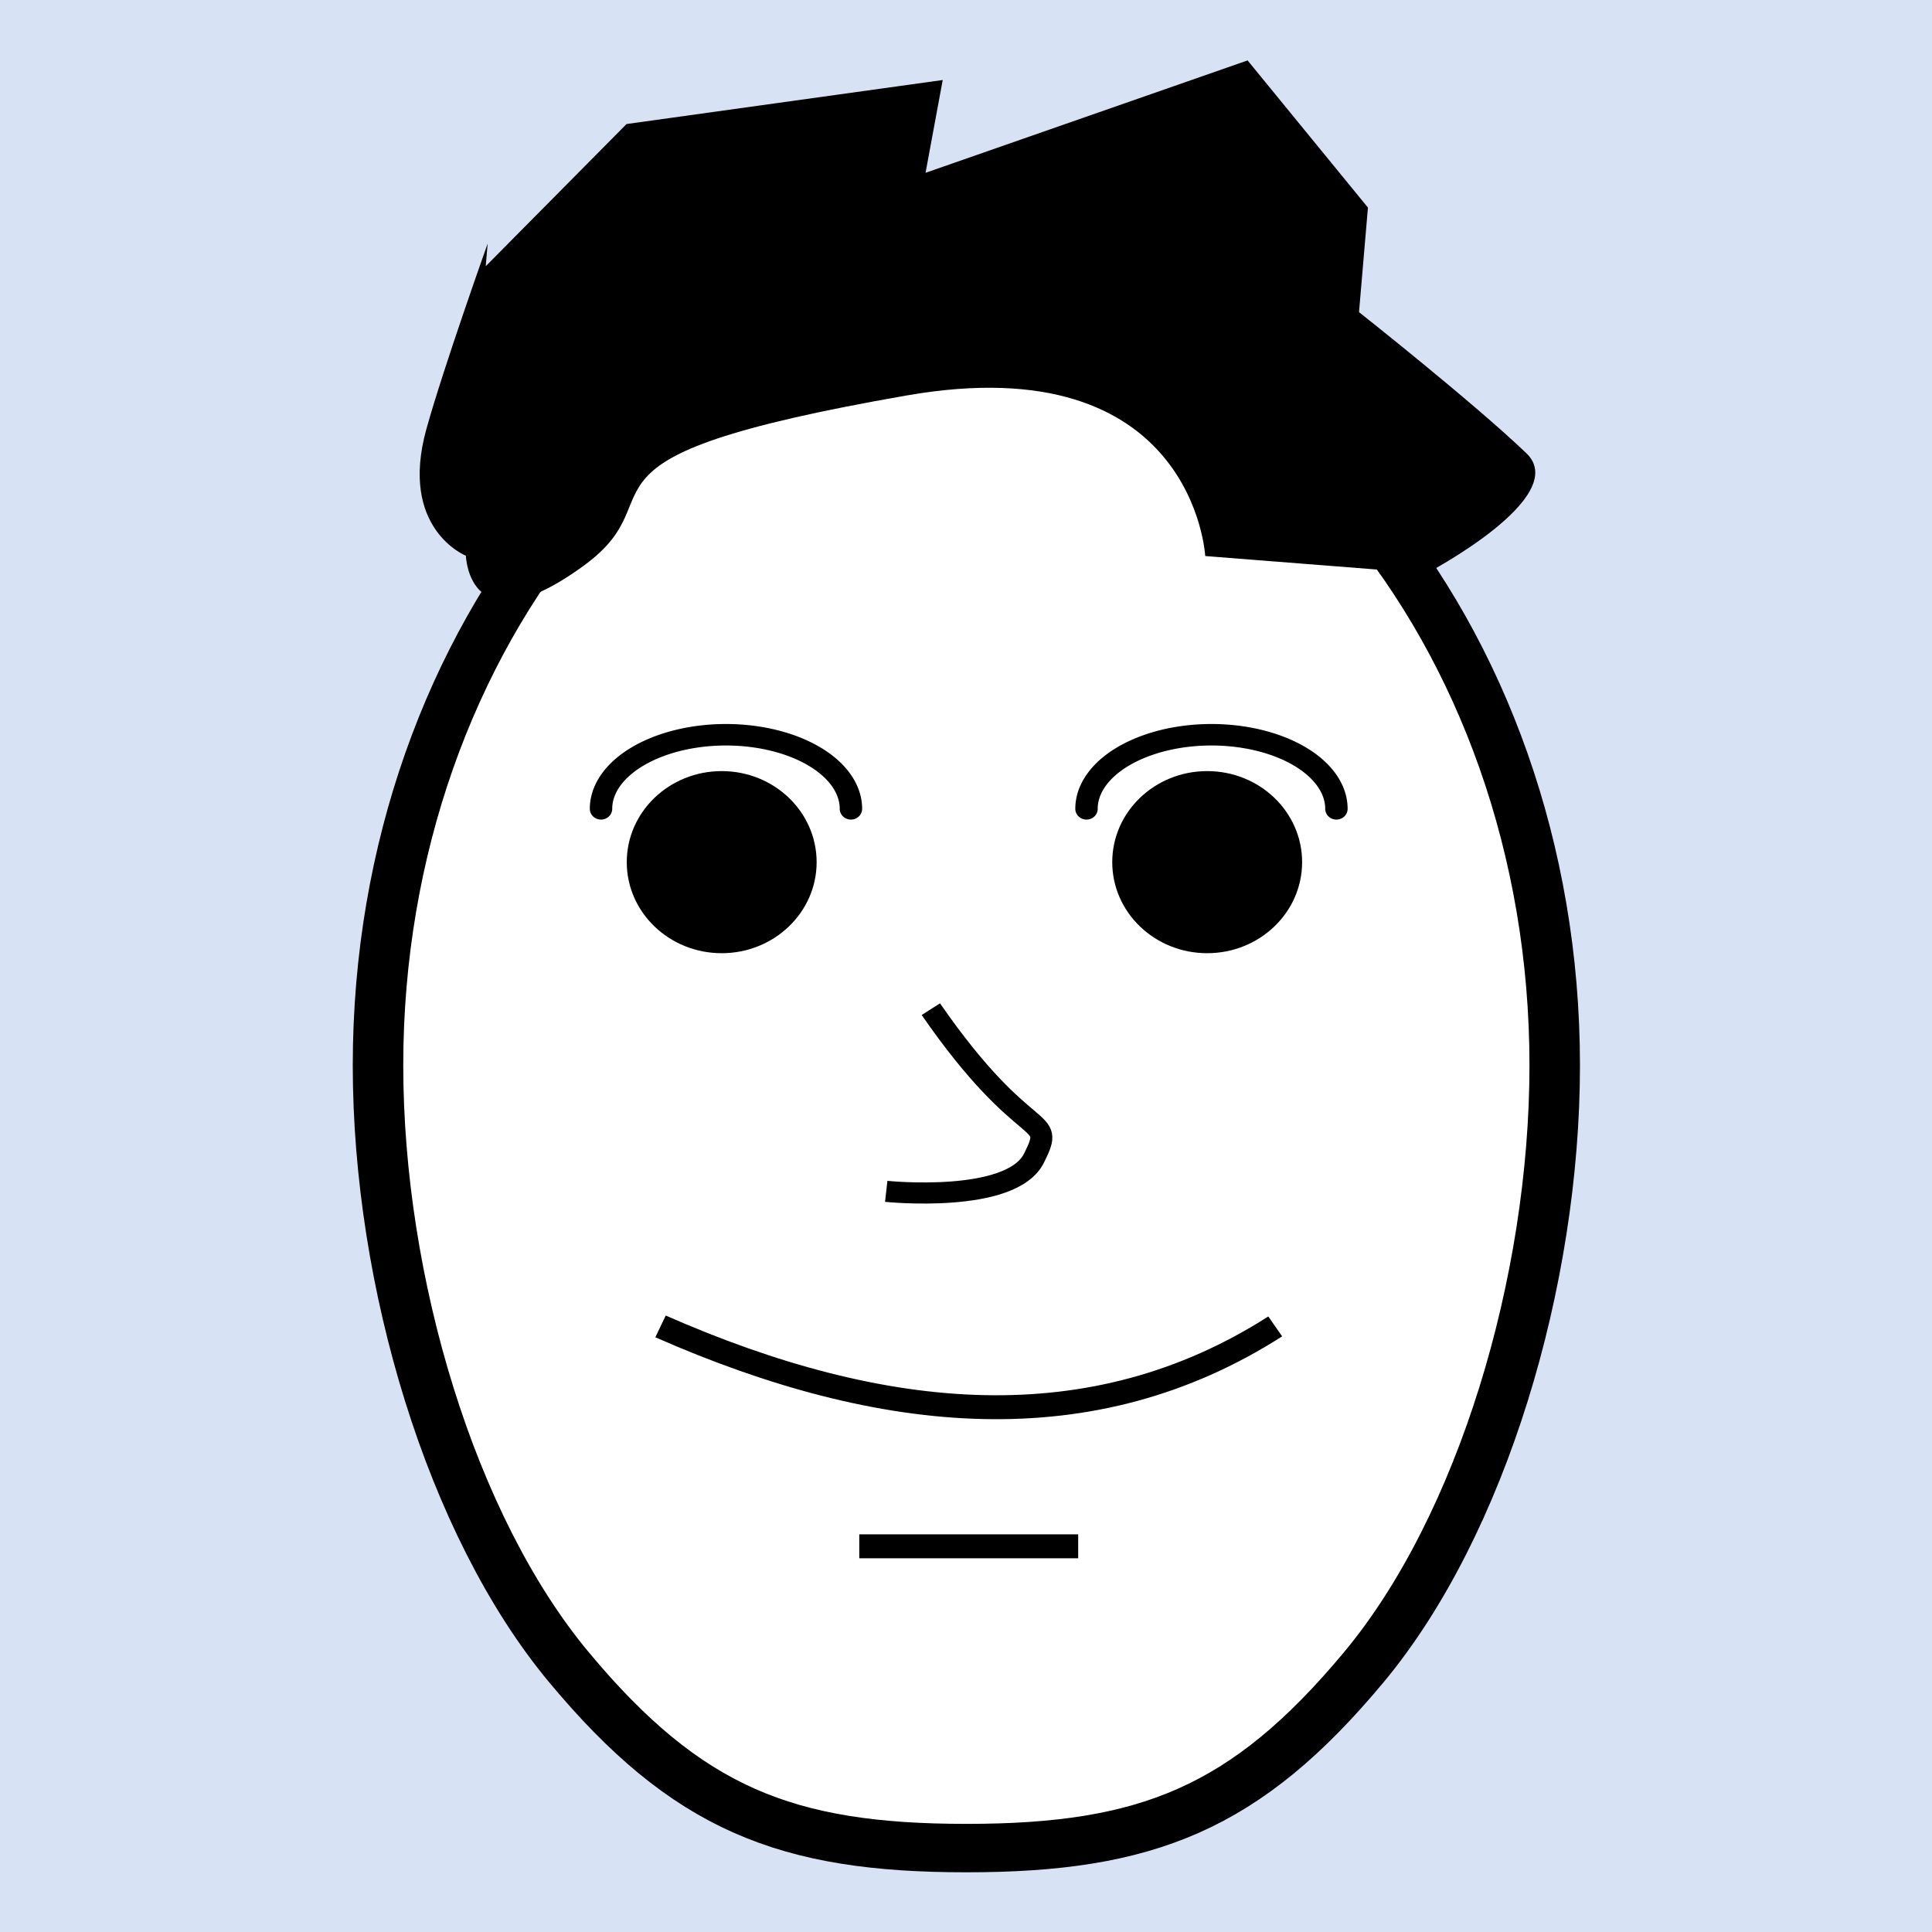
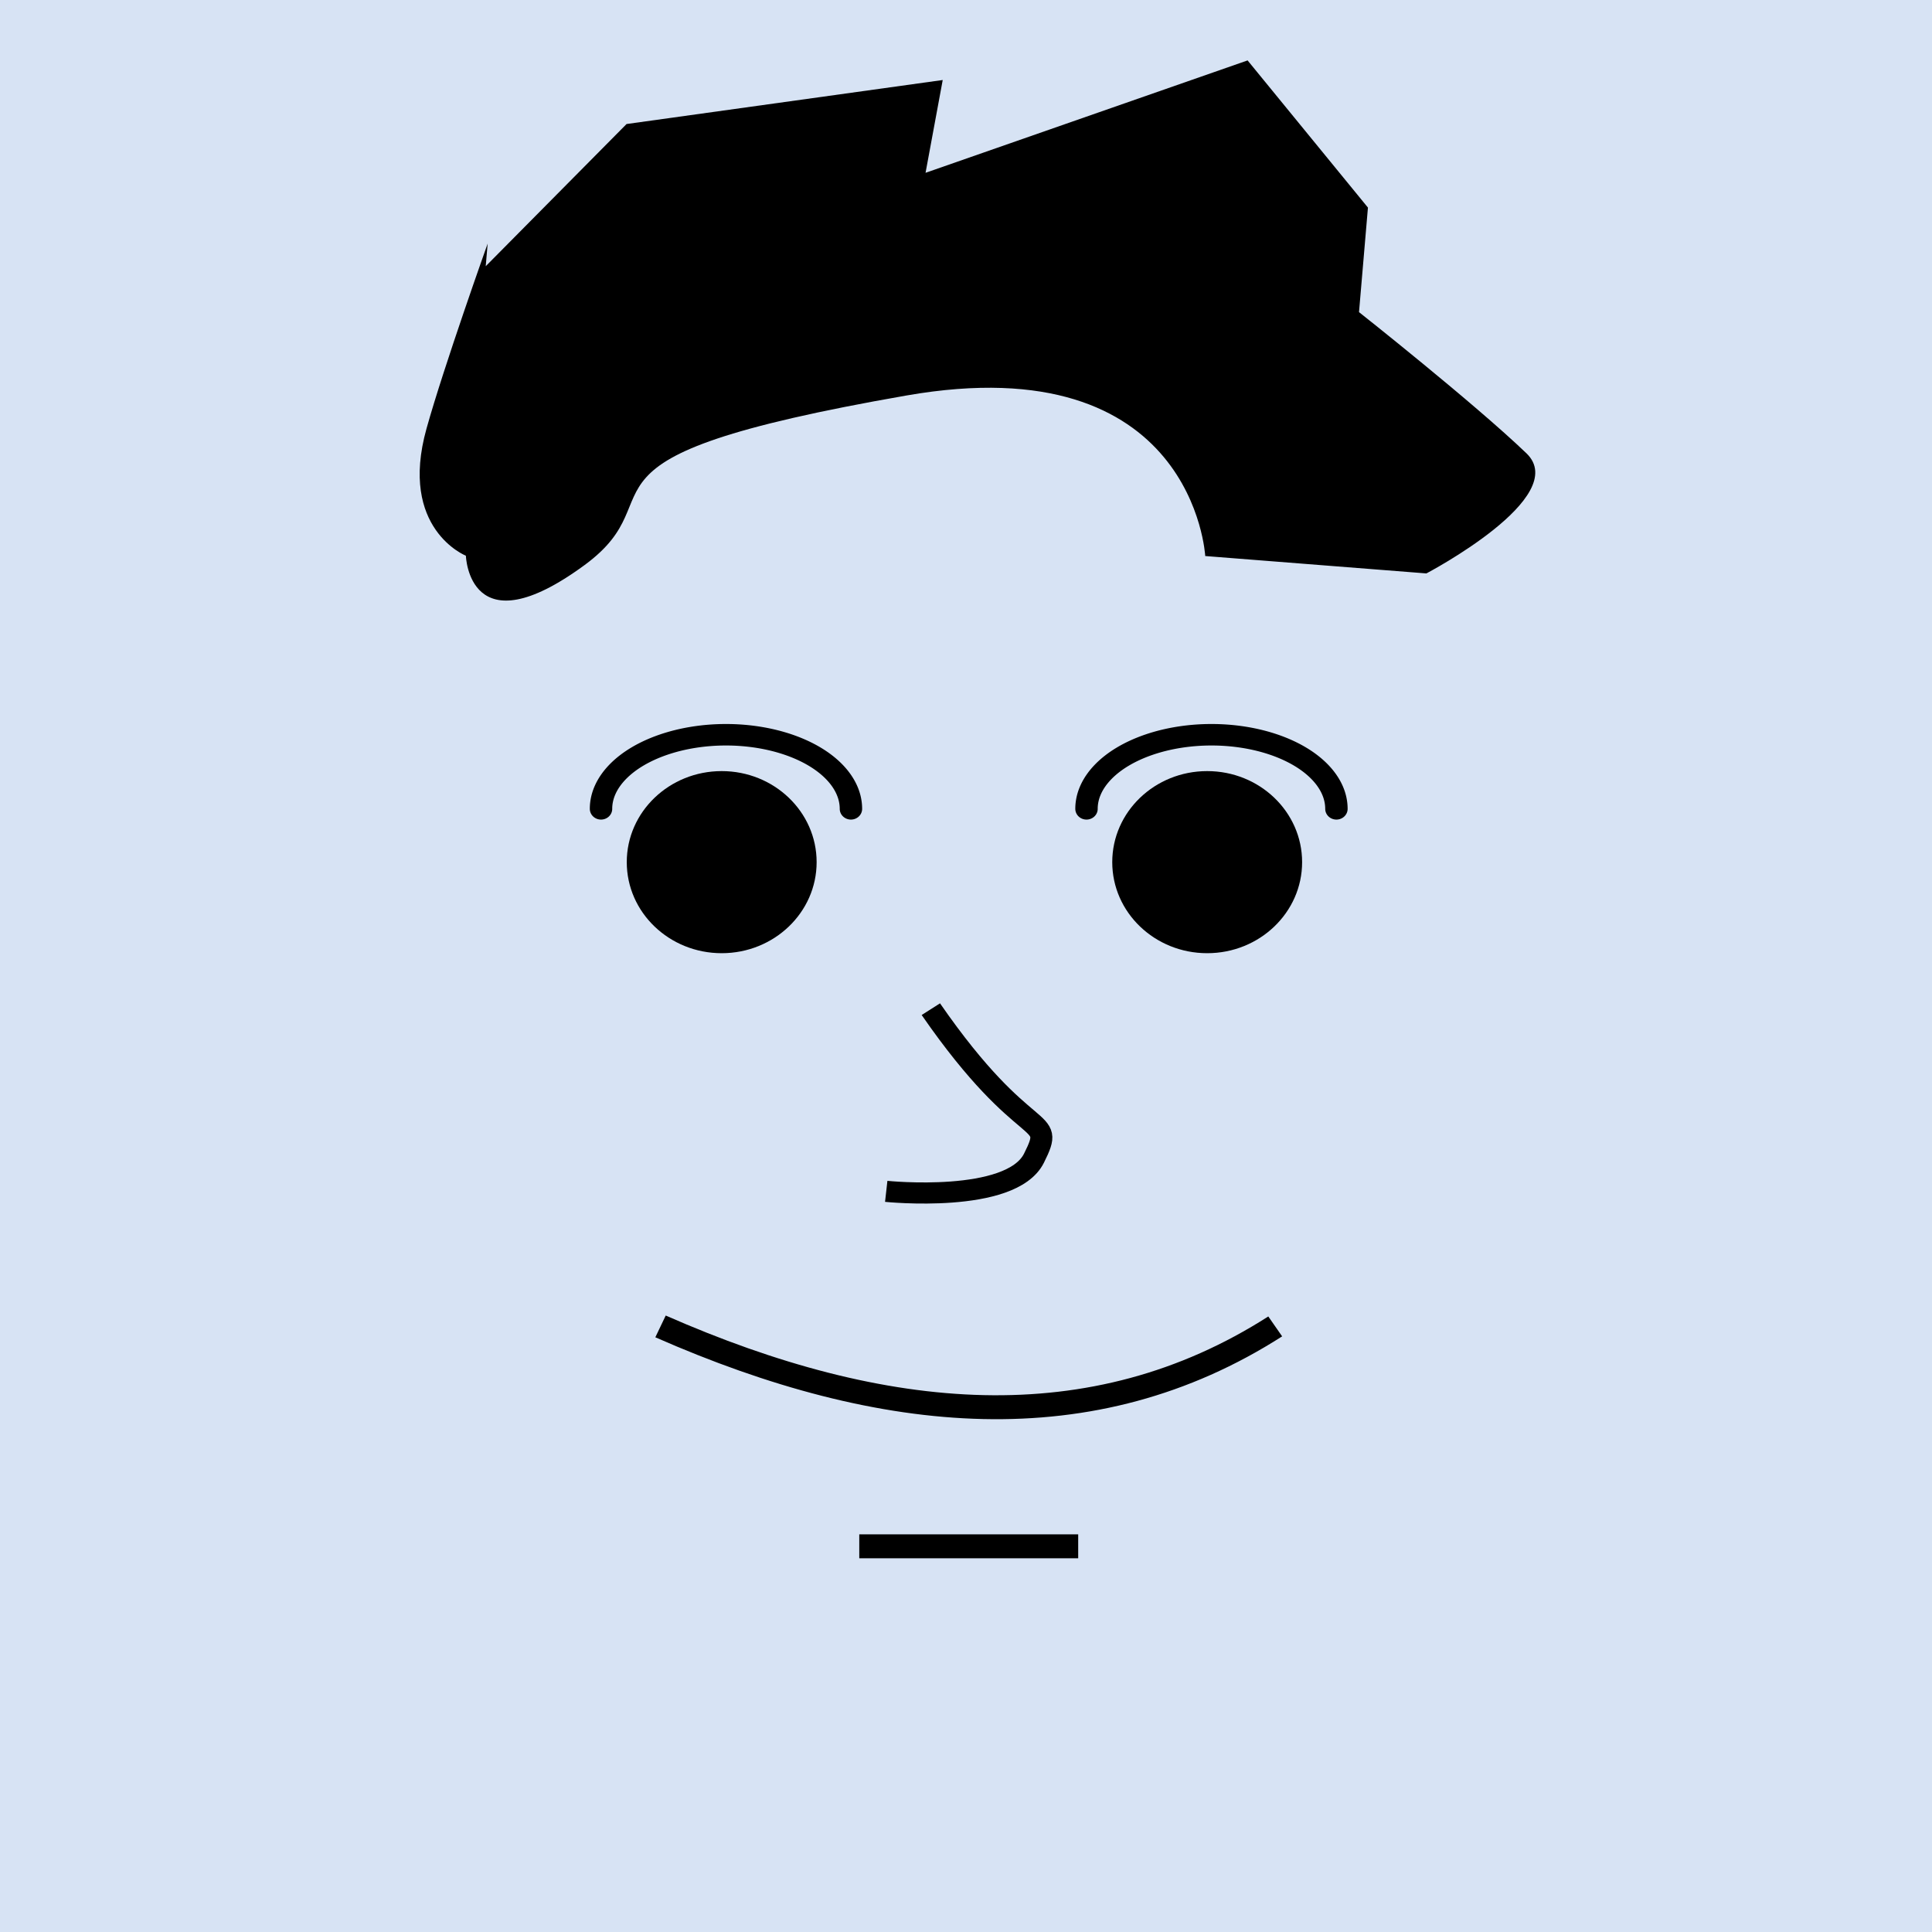
<svg xmlns="http://www.w3.org/2000/svg" xmlns:ns1="http://www.inkscape.org/namespaces/inkscape" xmlns:ns2="http://sodipodi.sourceforge.net/DTD/sodipodi-0.dtd" width="80" height="80" viewBox="0 0 21.167 21.167" version="1.1" id="svg1874" ns1:version="1.0.2 (e86c870879, 2021-01-15, custom)" ns2:docname="mayer.svg">
  <defs id="defs1868" />
  <ns2:namedview id="base" pagecolor="#ffffff" bordercolor="#666666" borderopacity="1.0" ns1:pageopacity="0.0" ns1:pageshadow="2" ns1:zoom="1" ns1:cx="456.5" ns1:cy="120" ns1:document-units="mm" ns1:current-layer="layer1" ns1:document-rotation="0" showgrid="false" units="px" ns1:window-width="1920" ns1:window-height="1017" ns1:window-x="1912" ns1:window-y="-8" ns1:window-maximized="1" />
  <g ns1:label="Ebene 1" ns1:groupmode="layer" id="layer1">
    <g id="g1866" transform="translate(-51.858,-90.752)">
      <rect style="fill:#d7e3f4;fill-opacity:1;stroke:none;stroke-width:1.955;stroke-linecap:round;stroke-miterlimit:4;stroke-dasharray:none;paint-order:fill markers stroke" id="rect1830" width="21.167" height="21.167" x="51.858" y="90.752" />
      <g id="g3409" transform="matrix(0.586,0,0,0.562,-46.421,91.351)">
-         <path id="path55-0" style="fill:#ffffff;stroke:#000000;stroke-width:0.944;stroke-linecap:round;stroke-miterlimit:4;stroke-dasharray:none;paint-order:fill markers stroke" d="m 196.779,19.703 c 0,4.214 -1.364,8.973 -3.57,11.734 -2.206,2.761 -4.064,3.525 -7.43,3.525 -3.366,0 -5.224,-0.764 -7.43,-3.525 -2.206,-2.761 -3.57,-7.52 -3.57,-11.734 0,-4.214 1.364,-8.029 3.57,-10.79 2.206,-2.761 4.064,-4.469 7.43,-4.469 3.366,6e-7 5.224,1.708 7.43,4.469 2.206,2.761 3.57,6.576 3.57,10.79 z" ns2:nodetypes="sssssssss" />
        <path id="path57" style="fill:#000000;stroke:none;stroke-width:0.561;stroke-linecap:round;stroke-miterlimit:4;stroke-dasharray:none;paint-order:fill markers stroke" d="m 179.426,1.352 5.911,-0.858 -0.321,1.809 6.021,-2.191 2.25,2.869 -0.203,2.479 0.036,-0.441 c 0,0 2.148,1.77 3.13,2.752 0.853,0.853 -1.87,2.342 -1.87,2.342 l -4.135,-0.339 c 0,0 -0.21,-4.108 -5.584,-3.13 -6.766,1.231 -4.202,1.915 -6.02,3.306 -2.166,1.658 -2.219,-0.182 -2.219,-0.182 0,0 -1.261,-0.522 -0.736,-2.479 0.326,-1.218 1.143,-3.606 1.143,-3.606 l -0.036,0.441 z" ns2:nodetypes="cccccccsccsscsccc" />
        <g id="g79" transform="matrix(0.595,0,0,0.595,108.999,29.079)">
          <g id="g71" transform="translate(0.847)">
            <g id="g63" transform="translate(1.144,0.381)">
              <circle style="fill:#000000;stroke:none;stroke-width:0.917;stroke-linecap:round;stroke-miterlimit:4;stroke-dasharray:none;paint-order:fill markers stroke" id="circle59" cx="119.363" cy="-22.797" r="2.983" />
              <path style="fill:none;stroke:#000000;stroke-width:0.704;stroke-linecap:round;stroke-miterlimit:4;stroke-dasharray:none;paint-order:fill markers stroke" id="path61" ns2:type="arc" ns2:cx="119.4976" ns2:cy="24.543711" ns2:rx="3.9265215" ns2:ry="2.426724" ns2:start="0" ns2:end="3.1415927" ns2:arc-type="arc" ns2:open="true" transform="scale(1,-1)" d="m 123.424,24.544 a 3.927,2.427 0 0 1 -1.963,2.102 3.927,2.427 0 0 1 -3.927,0 3.927,2.427 0 0 1 -1.963,-2.102" />
            </g>
            <g id="g69" transform="translate(16.399,0.381)">
              <circle style="fill:#000000;stroke:none;stroke-width:0.917;stroke-linecap:round;stroke-miterlimit:4;stroke-dasharray:none;paint-order:fill markers stroke" id="circle65" cx="119.363" cy="-22.797" r="2.983" />
              <path style="fill:none;stroke:#000000;stroke-width:0.704;stroke-linecap:round;stroke-miterlimit:4;stroke-dasharray:none;paint-order:fill markers stroke" id="path67" ns2:type="arc" ns2:cx="119.4976" ns2:cy="24.543711" ns2:rx="3.9265215" ns2:ry="2.426724" ns2:start="0" ns2:end="3.1415927" ns2:arc-type="arc" ns2:open="true" transform="scale(1,-1)" d="m 123.424,24.544 a 3.927,2.427 0 0 1 -1.963,2.102 3.927,2.427 0 0 1 -3.927,0 3.927,2.427 0 0 1 -1.963,-2.102" />
            </g>
          </g>
          <path style="fill:none;stroke:#000000;stroke-width:0.692;stroke-linecap:butt;stroke-linejoin:miter;stroke-miterlimit:4;stroke-dasharray:none;stroke-opacity:1" d="m 127.926,-17.599 c 3.027,4.562 3.963,3.376 3.24,4.883 -0.722,1.507 -4.642,1.086 -4.642,1.086" id="path73" ns2:nodetypes="czc" />
          <path style="fill:none;stroke:#000000;stroke-width:0.784;stroke-linecap:butt;stroke-linejoin:miter;stroke-miterlimit:4;stroke-dasharray:none;stroke-opacity:1" d="m 119.432,-7.205 c 7.036,3.226 13.585,3.823 19.315,0" id="path75" ns2:nodetypes="cc" />
          <path style="fill:none;stroke:#000000;stroke-width:0.784;stroke-linecap:butt;stroke-linejoin:miter;stroke-miterlimit:4;stroke-dasharray:none;stroke-opacity:1" d="m 125.677,-3.472937e-8 h 6.879" id="path77" />
        </g>
      </g>
    </g>
  </g>
</svg>